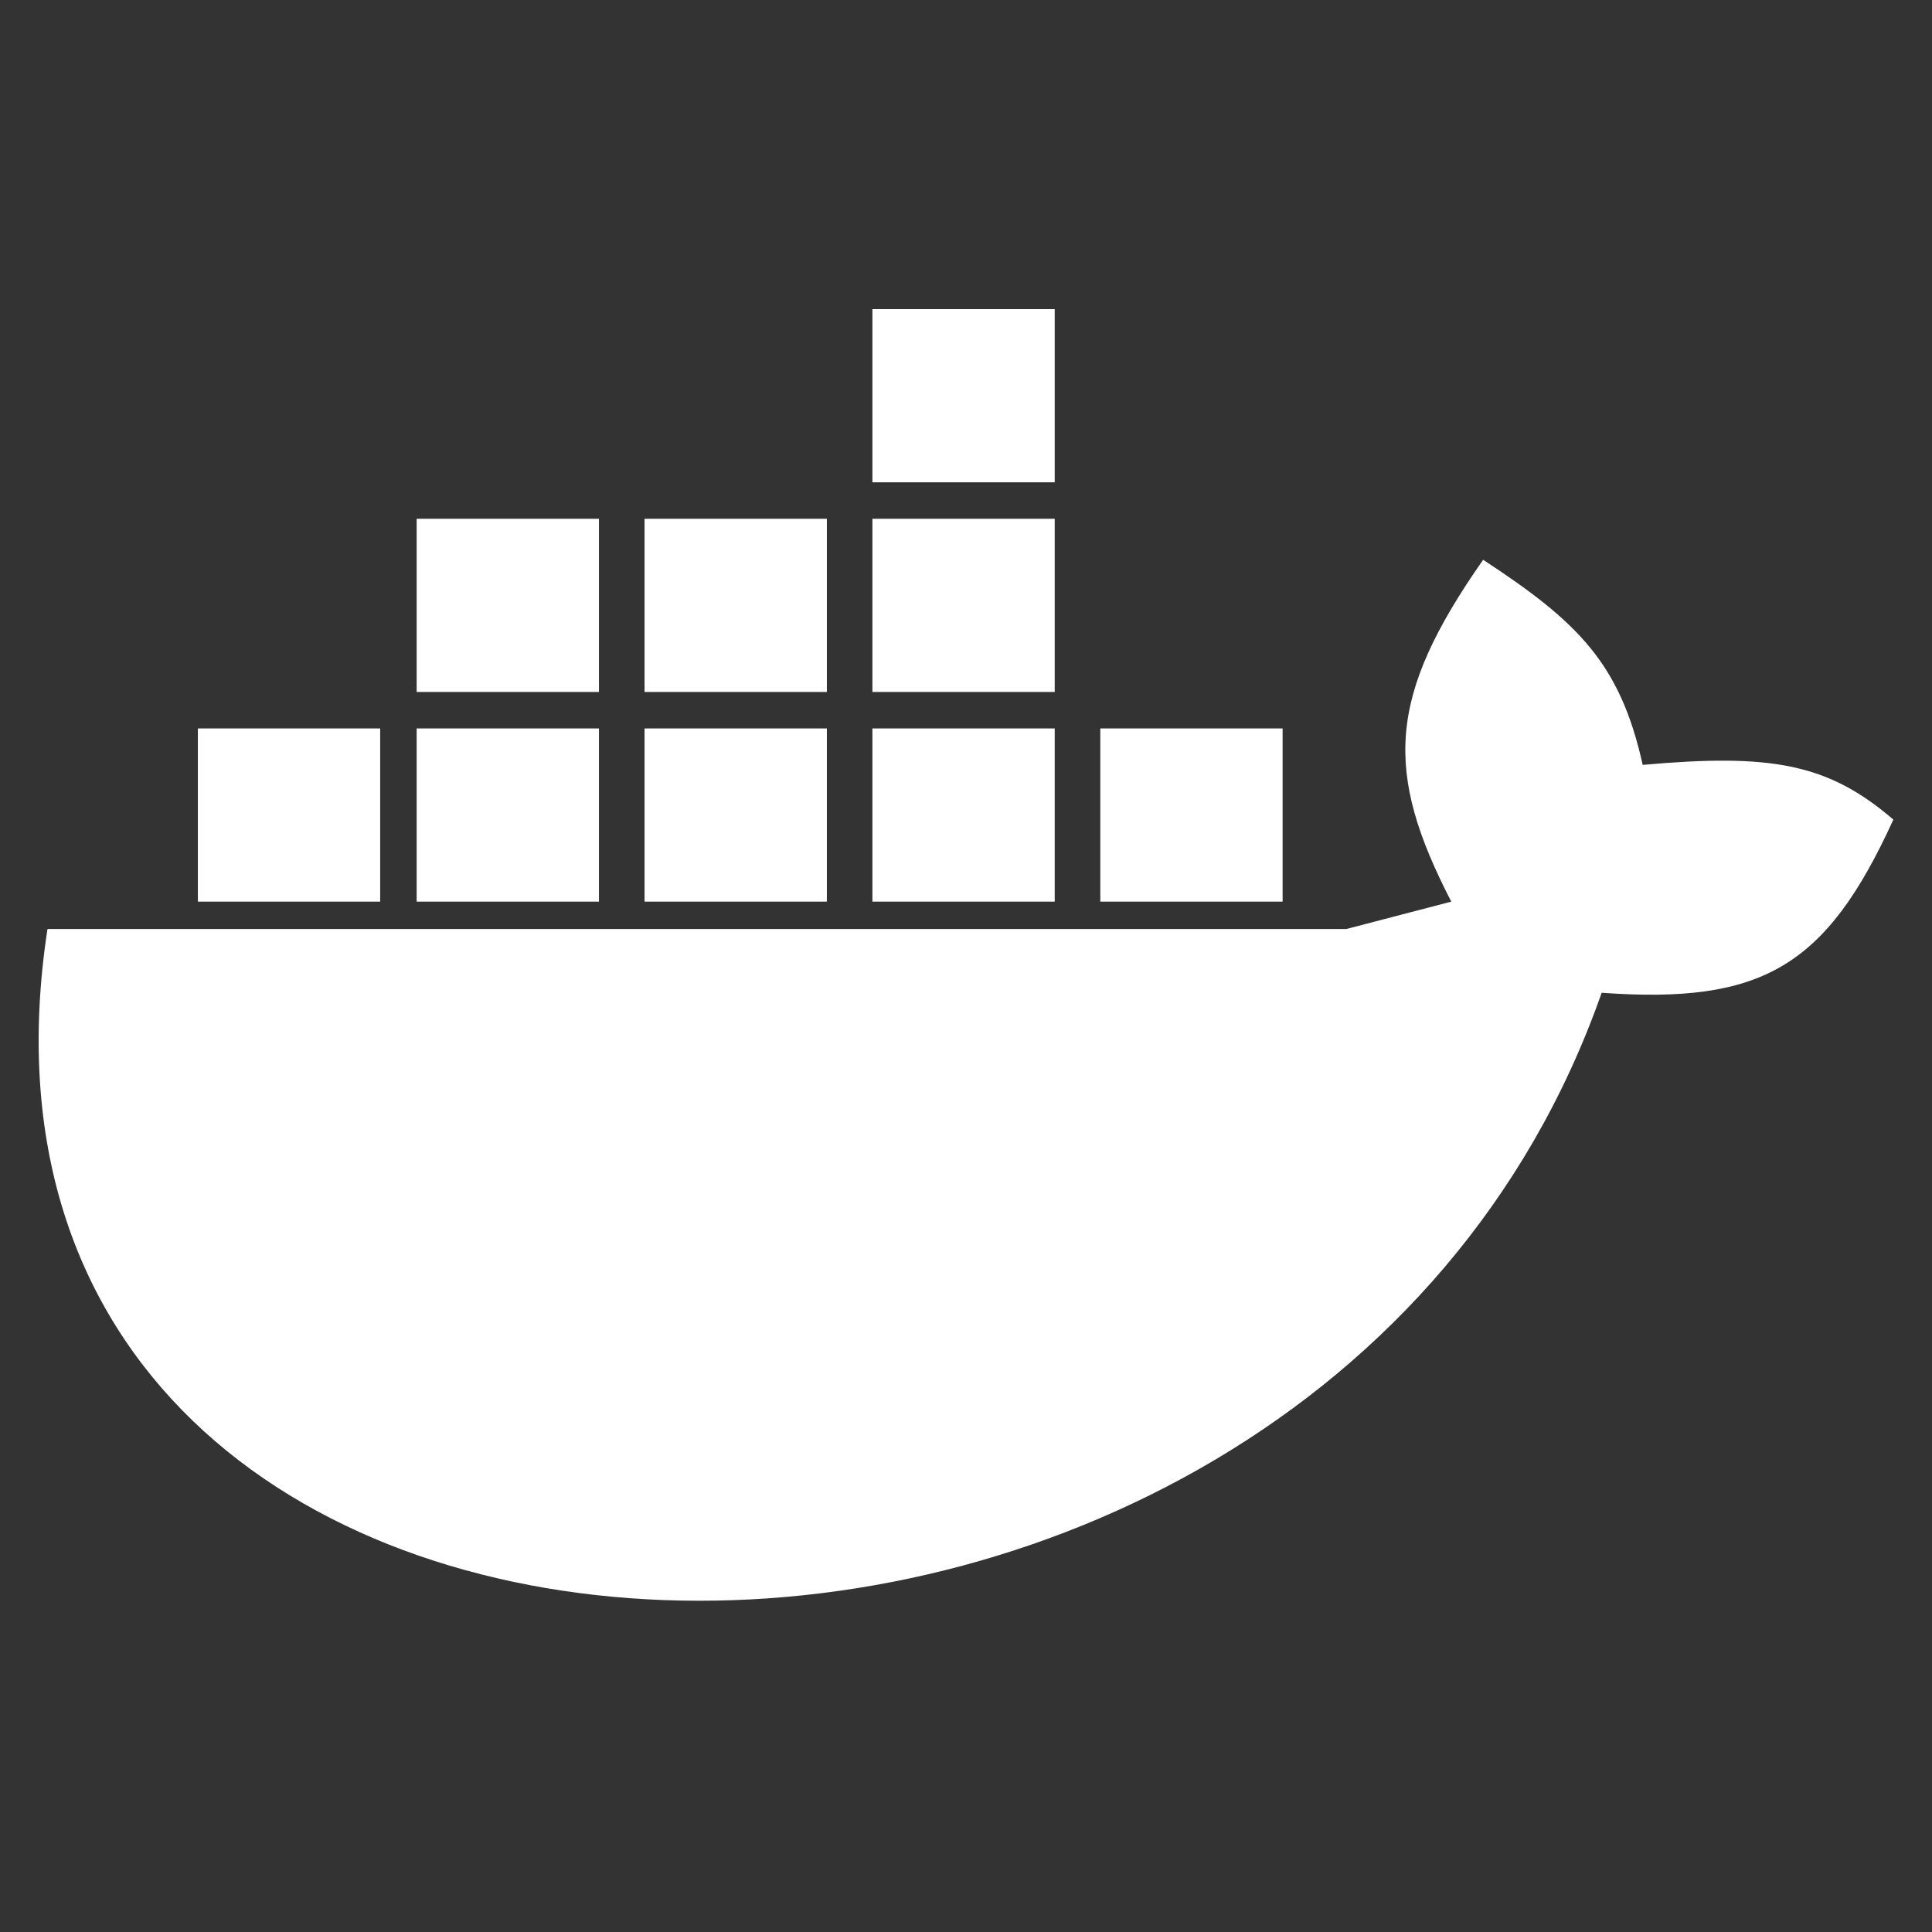
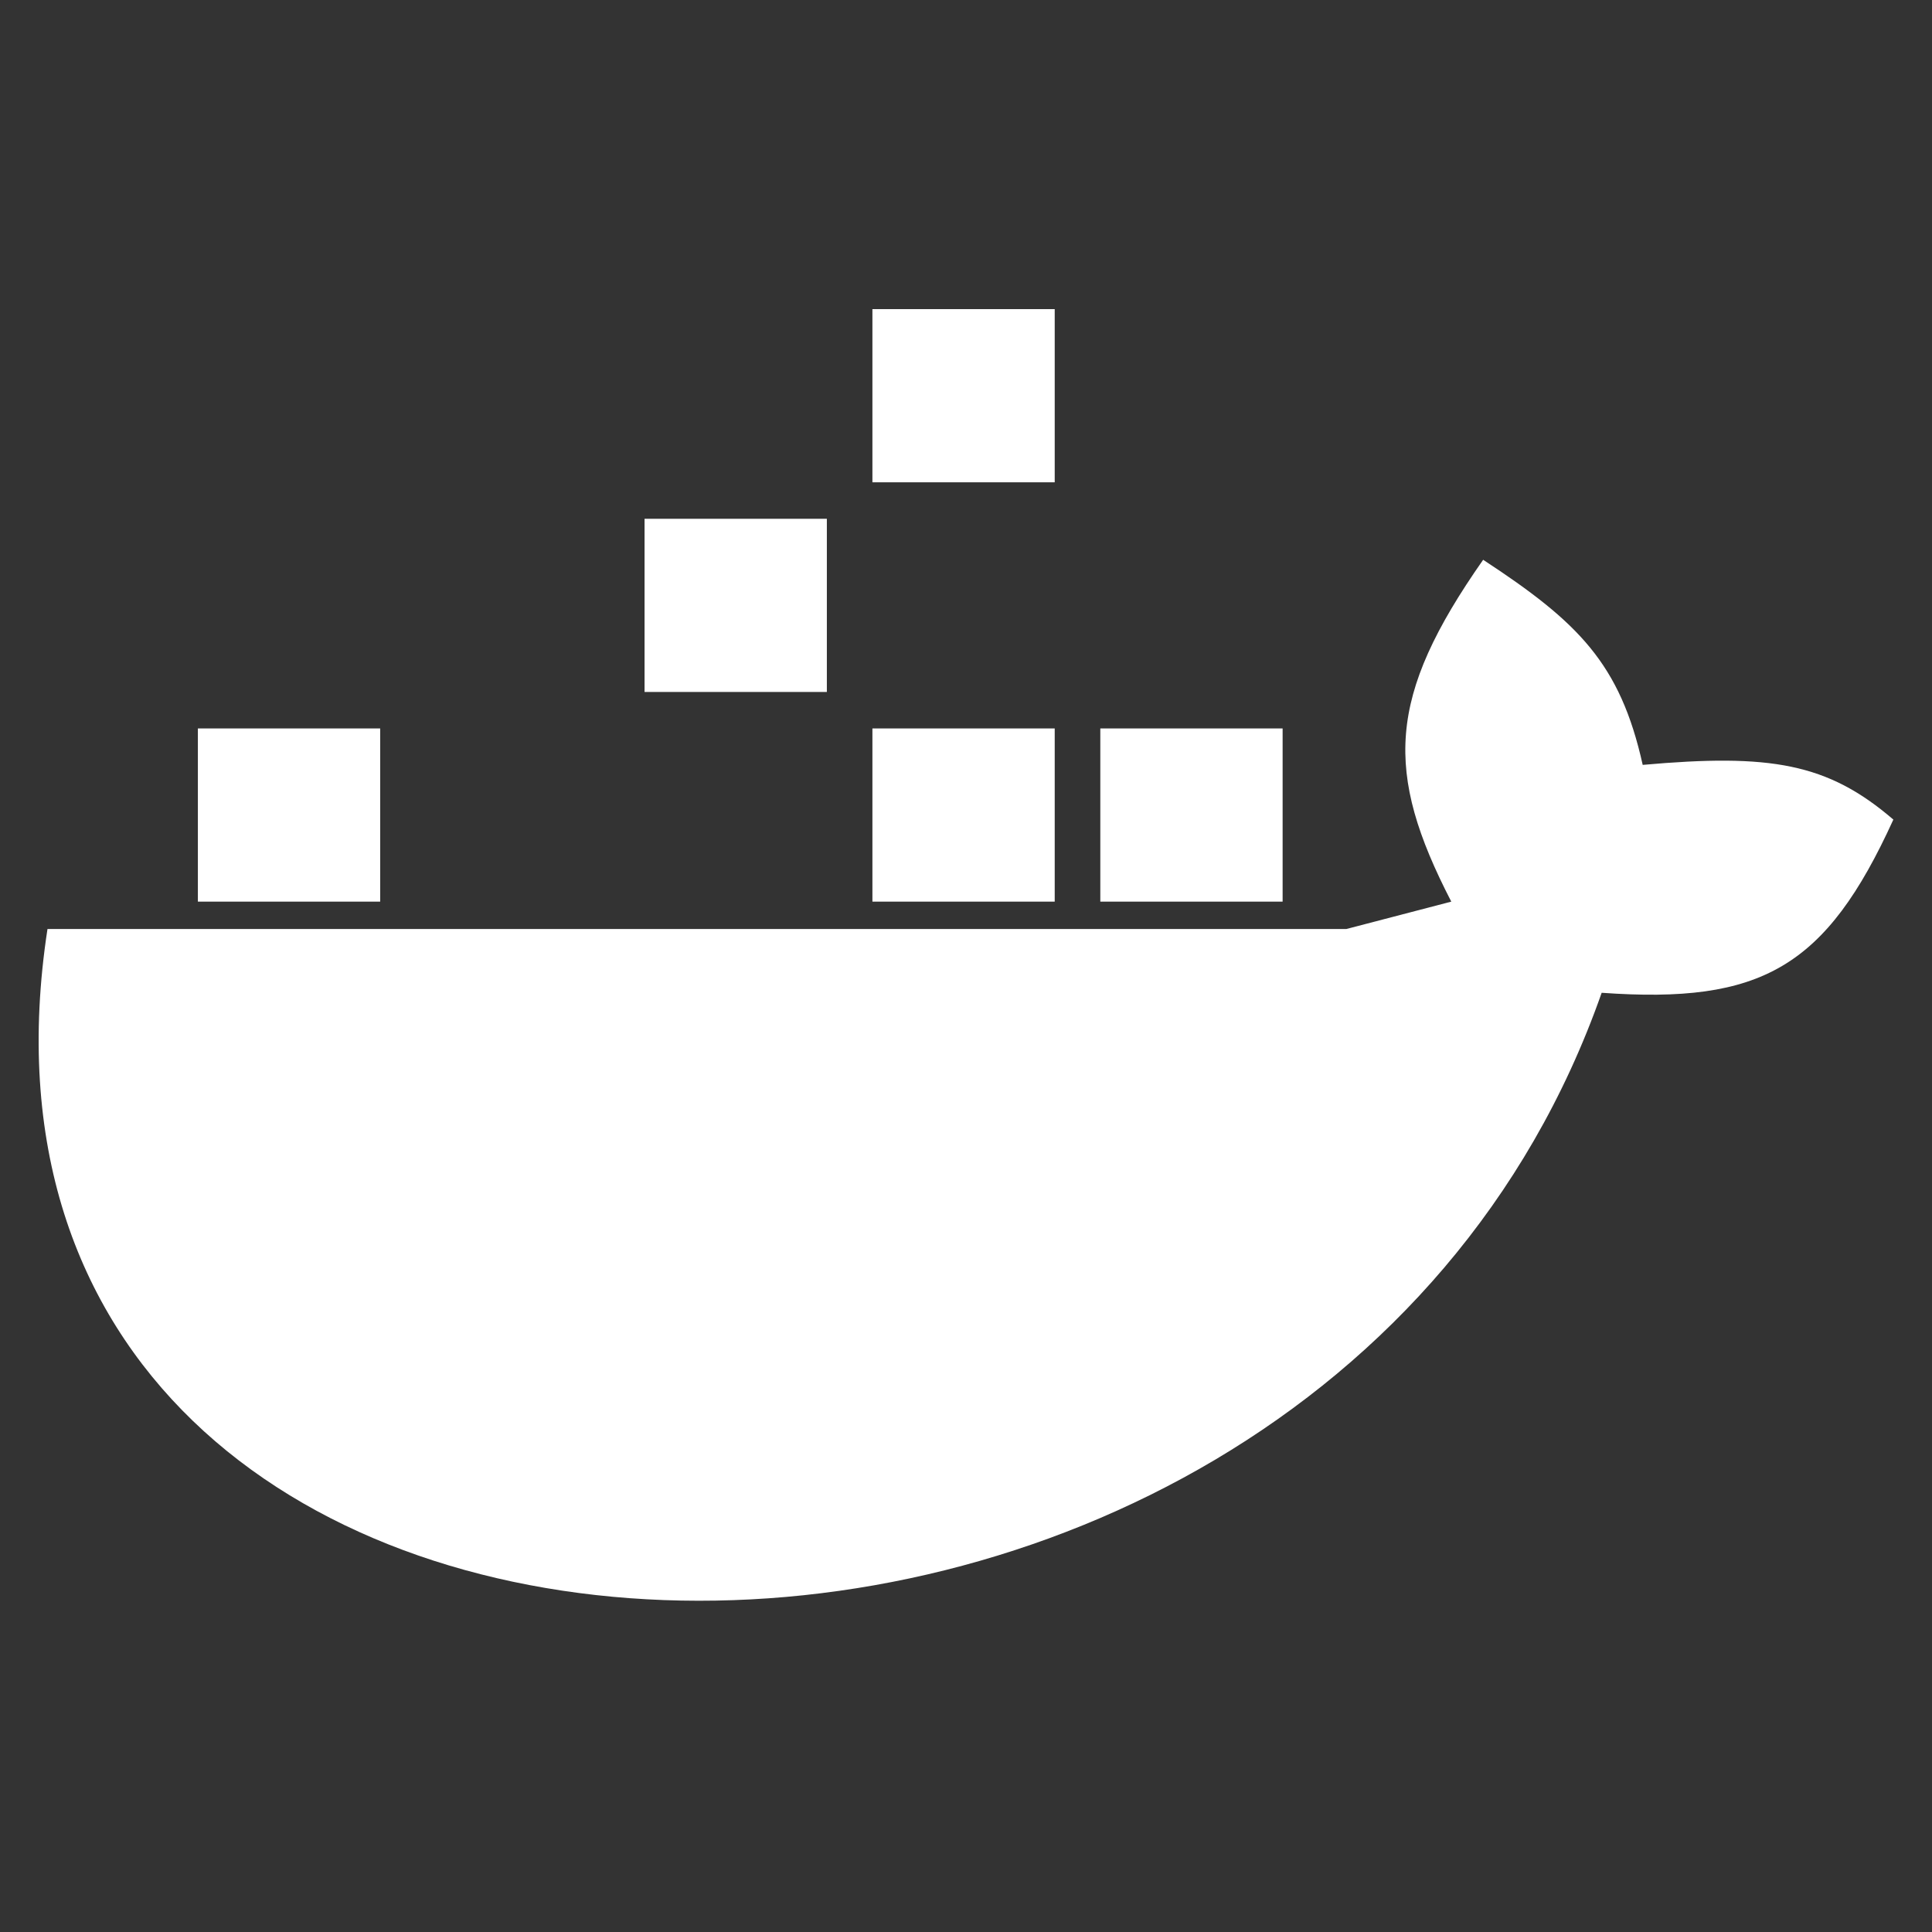
<svg xmlns="http://www.w3.org/2000/svg" width="50" height="50" viewBox="0 0 50 50" fill="none">
  <rect x="0" y="0" width="50" height="50" fill="#333333" stroke="none" />
  <rect x="5.121" y="18.852" width="4.718" height="4.482" fill="white" />
-   <rect x="10.783" y="18.852" width="4.718" height="4.482" fill="white" />
-   <rect x="10.783" y="13.426" width="4.718" height="4.482" fill="white" />
-   <rect x="16.681" y="18.852" width="4.718" height="4.482" fill="white" />
  <rect x="16.681" y="13.426" width="4.718" height="4.482" fill="white" />
  <rect x="22.578" y="18.852" width="4.718" height="4.482" fill="white" />
-   <rect x="22.578" y="13.426" width="4.718" height="4.482" fill="white" />
  <rect x="22.578" y="8" width="4.718" height="4.482" fill="white" />
  <rect x="28.476" y="18.852" width="4.718" height="4.482" fill="white" />
  <path d="M34.846 24.042H1.229C-2.192 46.335 33.784 47.514 41.451 25.693C45.587 25.988 47.254 25.041 49 21.211C47.296 19.746 45.816 19.501 42.513 19.795C41.929 17.171 40.848 16.103 38.384 14.487C35.891 18.047 35.827 19.976 37.559 23.334L34.846 24.042Z" fill="white" />
</svg>